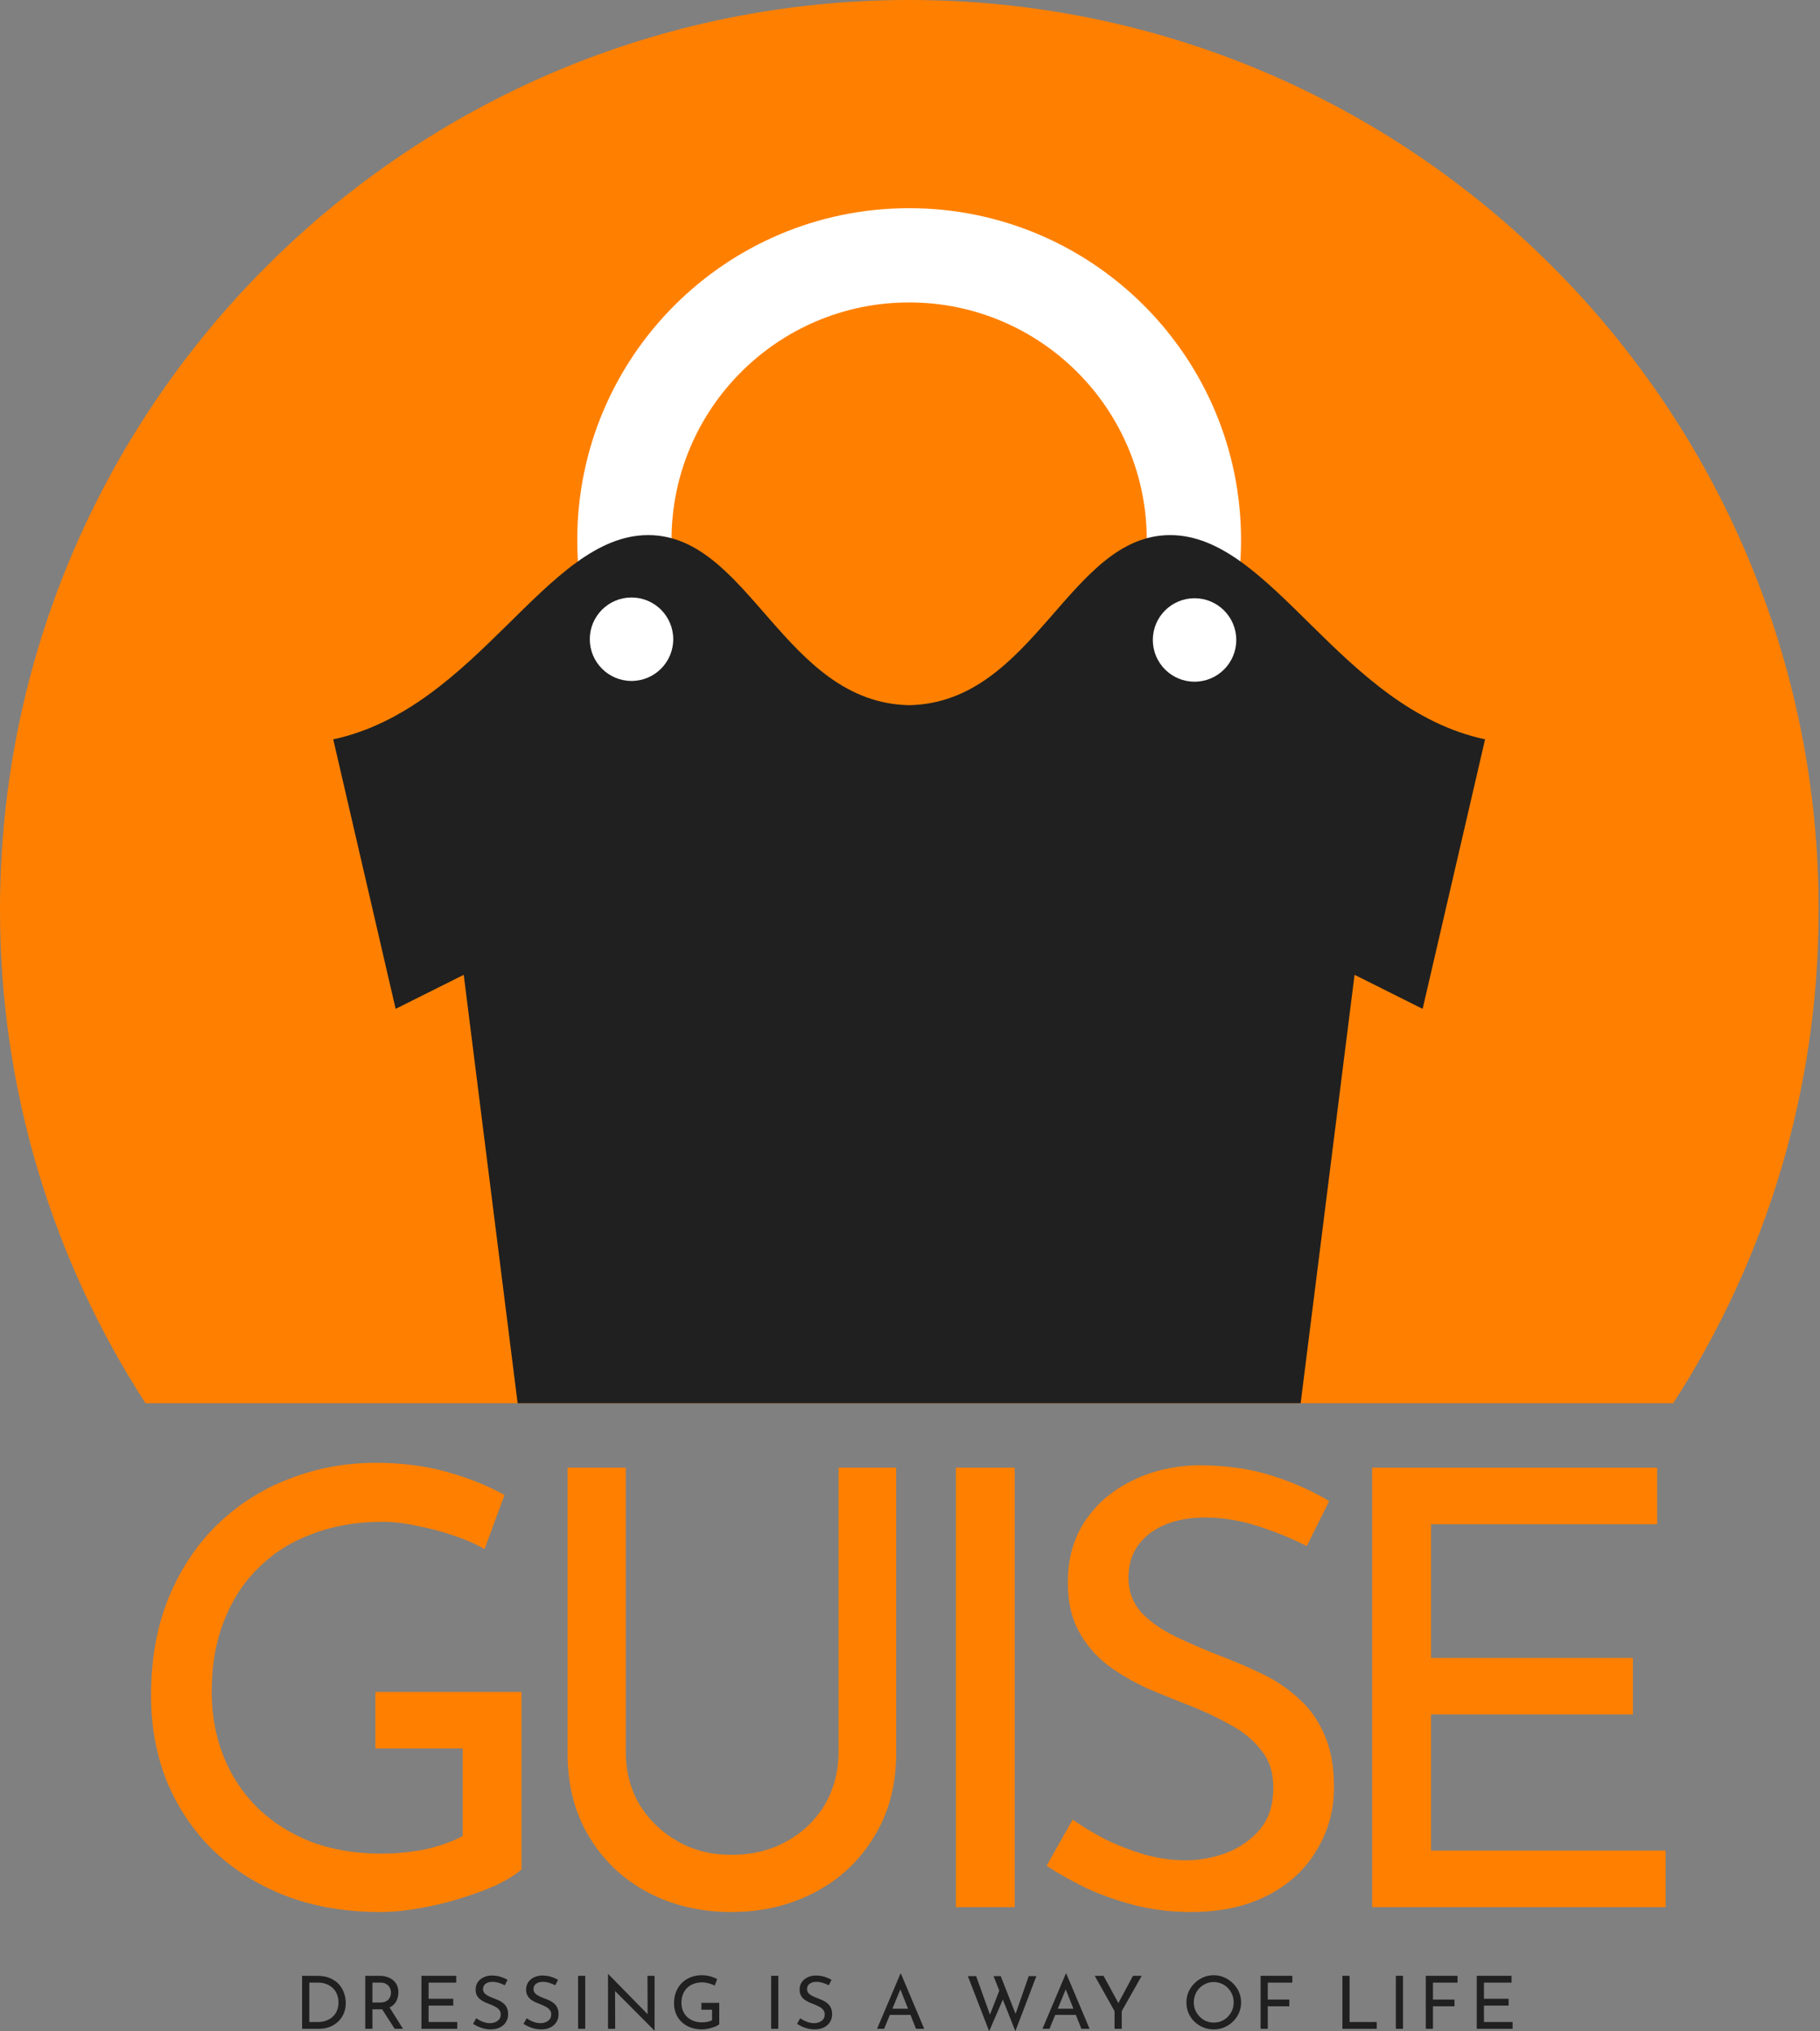
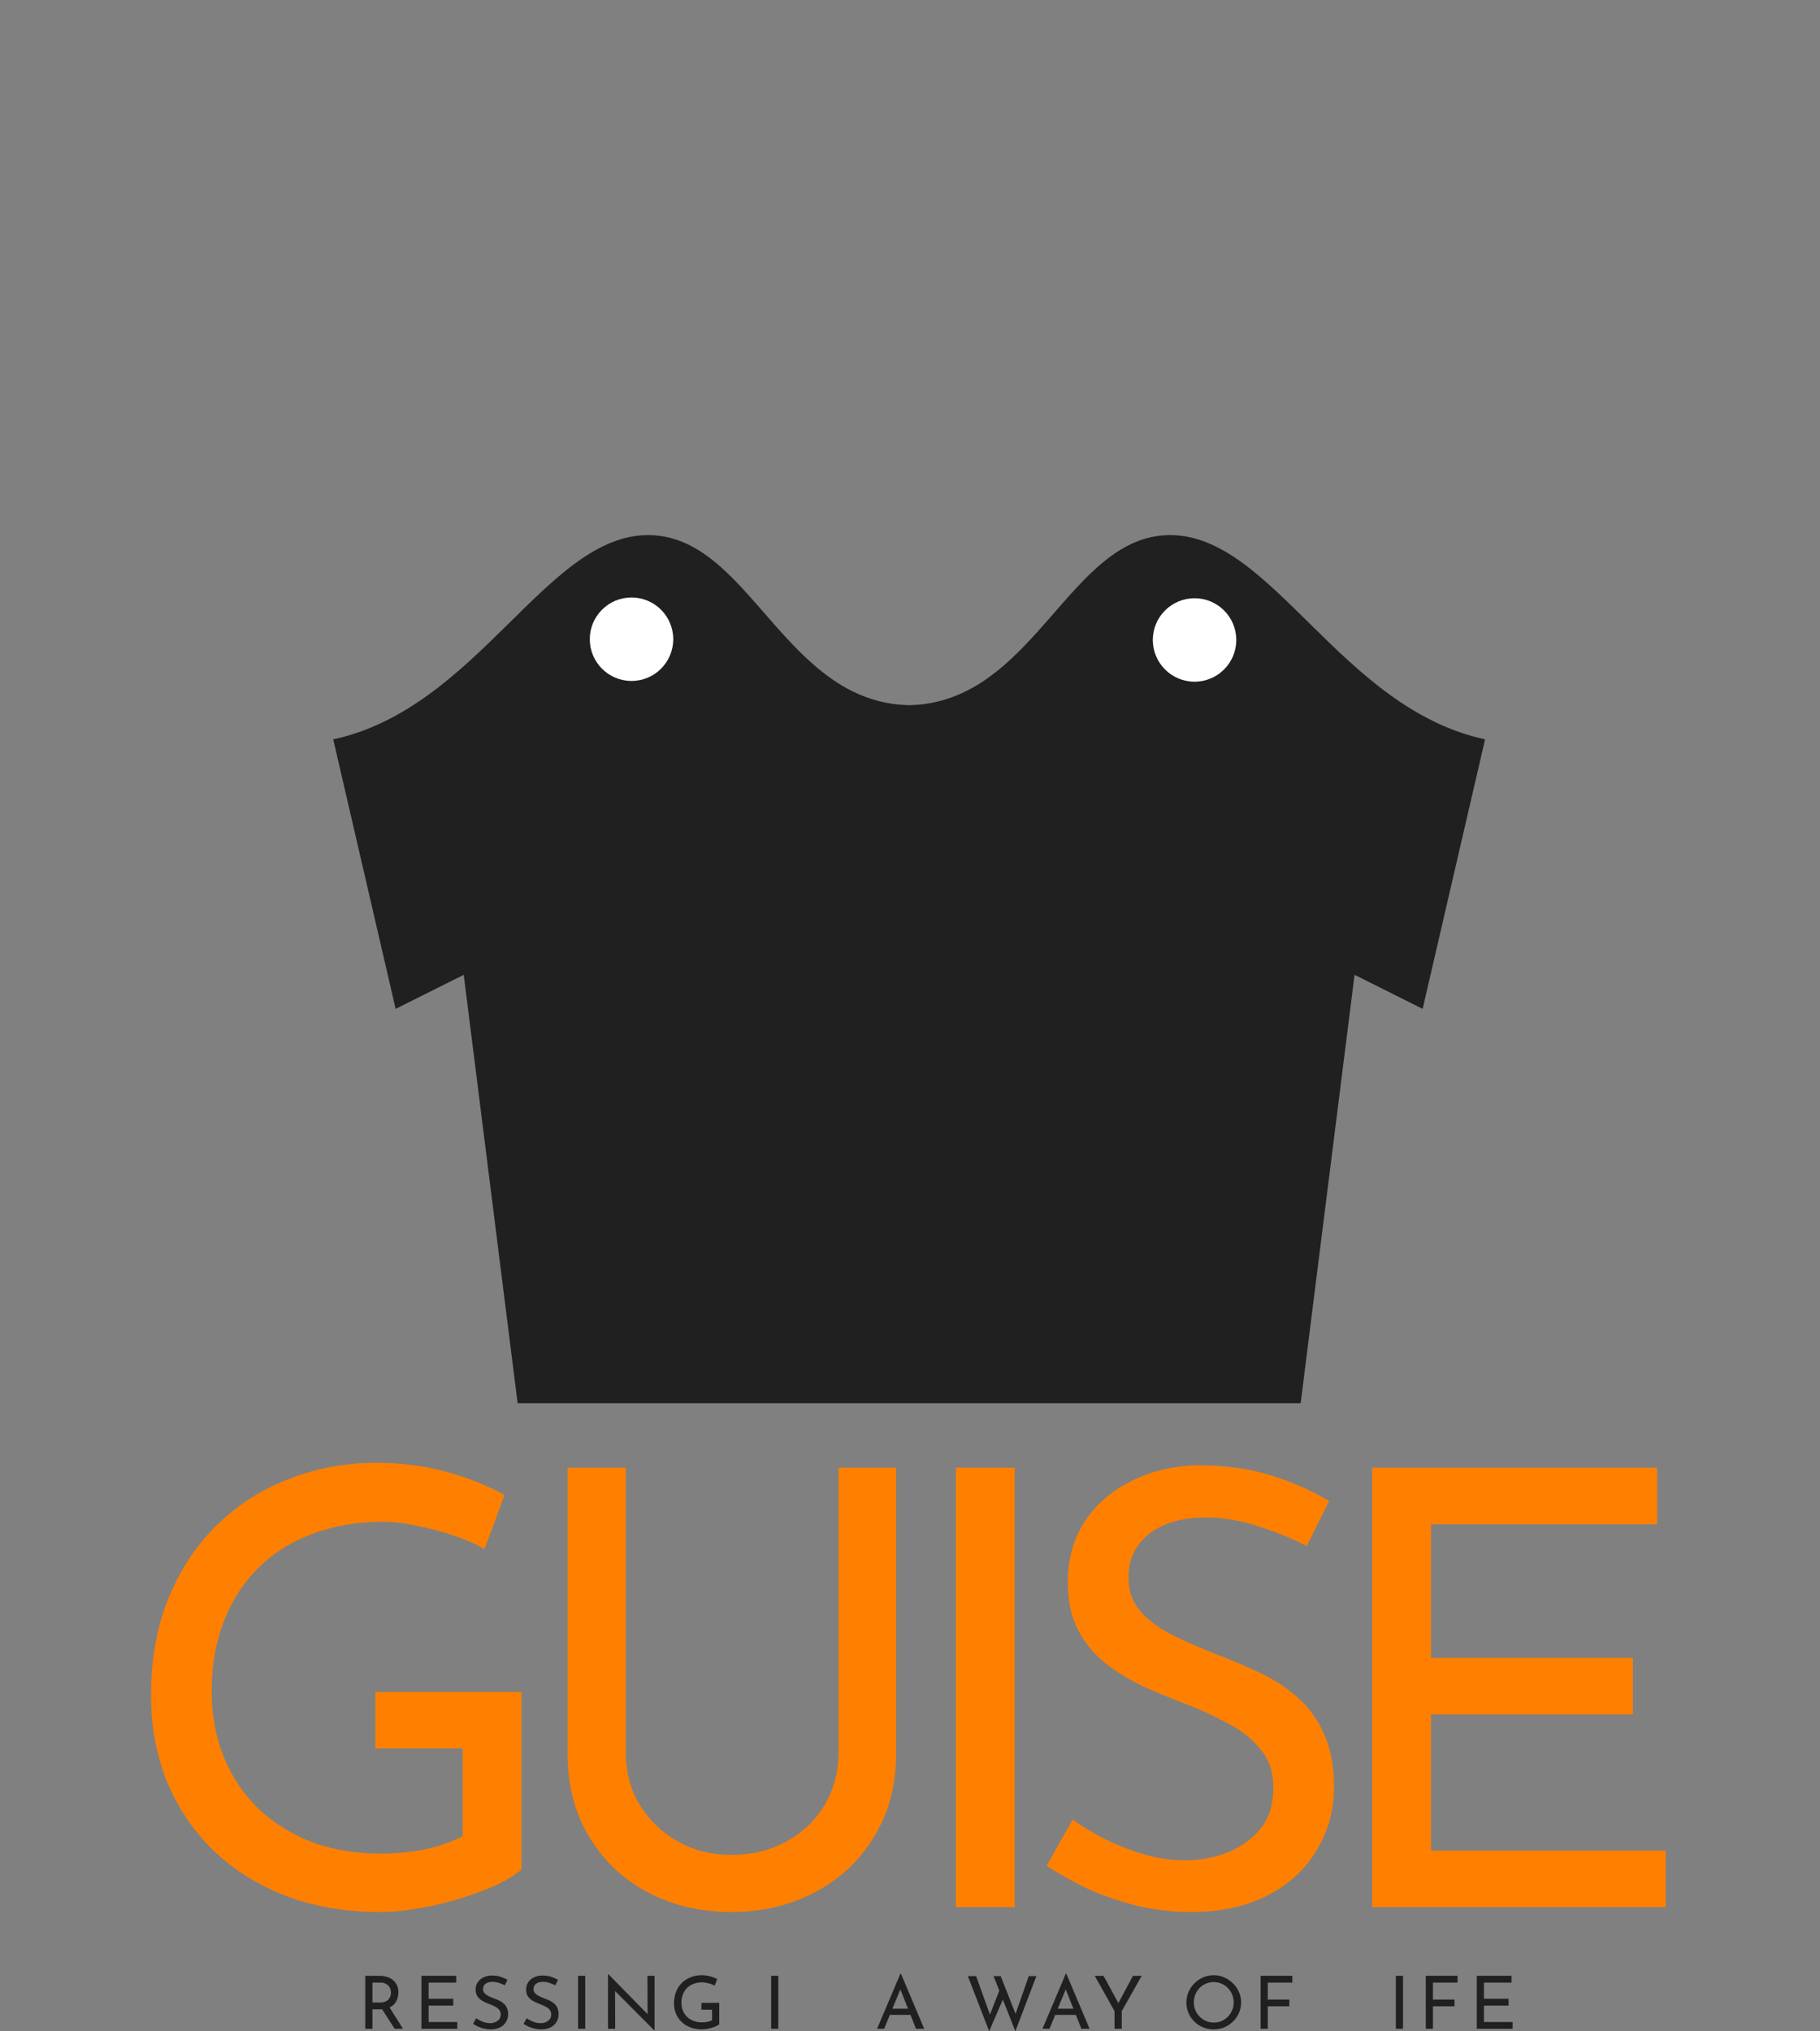
<svg xmlns="http://www.w3.org/2000/svg" width="1283" height="1432" viewBox="0 0 1283 1432" fill="none">
  <rect x="0" y="0" width="1283" height="1432" fill="#808080" stroke="none" />
-   <path d="M1179.53 989.229C1244.31 889.022 1282.07 769.658 1282.07 641.428C1282.07 287.183 995.072 0 641.026 0C287.003 0 0 287.183 0 641.428C0 769.658 37.761 889.022 102.542 989.229H1179.53Z" fill="#FF8000" />
-   <path d="M640.902 146.769C511.681 146.769 406.938 251.52 406.938 380.733C406.938 509.961 511.689 614.704 640.902 614.704C770.129 614.704 874.873 509.953 874.873 380.733C874.88 251.52 770.129 146.769 640.902 146.769ZM640.902 548.253C548.389 548.253 473.381 473.253 473.381 380.733C473.381 288.22 548.389 213.213 640.902 213.213C733.422 213.213 808.422 288.22 808.422 380.733C808.422 473.253 733.422 548.253 640.902 548.253Z" fill="white" />
  <path d="M824.904 377.241C753.455 377.241 729.234 495.356 640.901 497.153C552.567 495.356 528.361 377.241 456.905 377.241C384.908 377.241 336.905 499.236 234.908 521.235L278.9 711.237L326.903 687.236L364.896 989.229H638.891H642.895H916.891L954.884 687.236L1002.88 711.237L1046.89 521.235C944.896 499.236 896.893 377.241 824.904 377.241Z" fill="#202020" />
  <path d="M474.6 450.64C474.6 466.89 461.427 480.056 445.178 480.056C428.936 480.056 415.77 466.882 415.77 450.64C415.77 434.384 428.943 421.225 445.178 421.225C461.427 421.225 474.6 434.391 474.6 450.64Z" fill="white" />
  <path d="M871.51 451.168C871.51 467.418 858.337 480.584 842.088 480.584C825.846 480.584 812.68 467.41 812.68 451.168C812.68 434.912 825.853 421.753 842.088 421.753C858.337 421.753 871.51 434.919 871.51 451.168Z" fill="white" />
  <path d="M367.627 1317.93C363.353 1321.65 357.37 1325.36 349.676 1329.08C341.983 1332.5 333.435 1335.65 324.033 1338.5C314.915 1341.36 305.37 1343.64 295.397 1345.36C285.71 1347.07 276.592 1347.93 268.044 1347.93C243.255 1347.93 220.888 1344.07 200.943 1336.36C181.283 1328.65 164.329 1317.93 150.083 1304.22C136.121 1290.51 125.294 1274.37 117.601 1255.8C110.192 1237.23 106.488 1217.09 106.488 1195.38C106.488 1169.67 110.62 1146.67 118.883 1126.39C127.431 1105.82 138.97 1088.54 153.502 1074.54C168.318 1060.26 185.272 1049.55 204.362 1042.41C223.452 1034.98 243.682 1031.26 265.052 1031.26C283.003 1031.26 299.671 1033.41 315.057 1037.69C330.444 1041.98 343.978 1047.4 355.66 1053.97L341.556 1092.11C335.857 1088.68 328.734 1085.54 320.186 1082.68C311.923 1079.83 303.375 1077.54 294.542 1075.83C285.71 1073.83 277.447 1072.83 269.753 1072.83C251.518 1072.83 234.992 1075.69 220.176 1081.4C205.359 1086.83 192.68 1094.83 182.137 1105.4C171.595 1115.68 163.474 1128.25 157.776 1143.1C152.077 1157.67 149.228 1174.1 149.228 1192.38C149.228 1209.24 152.077 1224.66 157.776 1238.66C163.474 1252.66 171.595 1264.8 182.137 1275.08C192.68 1285.08 205.217 1292.94 219.748 1298.65C234.565 1304.08 250.806 1306.79 268.471 1306.79C279.014 1306.79 289.414 1305.79 299.671 1303.79C309.929 1301.51 318.762 1298.37 326.17 1294.37V1232.66H264.625V1192.81H367.627V1317.93Z" fill="#FF8000" />
  <path d="M441.129 1234.8C441.129 1248.8 444.406 1261.37 450.959 1272.51C457.798 1283.37 466.773 1291.94 477.885 1298.22C488.997 1304.51 501.534 1307.65 515.496 1307.65C530.027 1307.65 542.992 1304.51 554.389 1298.22C565.786 1291.94 574.762 1283.37 581.315 1272.51C587.868 1261.37 591.145 1248.8 591.145 1234.8V1034.69H631.748V1236.09C631.748 1258.66 626.476 1278.37 615.934 1295.22C605.677 1312.08 591.715 1325.08 574.049 1334.22C556.668 1343.36 537.151 1347.93 515.496 1347.93C493.841 1347.93 474.324 1343.36 456.943 1334.22C439.562 1325.08 425.743 1312.08 415.485 1295.22C405.228 1278.37 400.099 1258.66 400.099 1236.09V1034.69H441.129V1234.8Z" fill="#FF8000" />
  <path d="M673.823 1034.69H715.28V1344.5H673.823V1034.69Z" fill="#FF8000" />
  <path d="M921.151 1089.97C910.609 1084.54 899.069 1079.83 886.532 1075.83C873.995 1071.83 861.743 1069.83 849.776 1069.83C833.25 1069.83 820.001 1073.69 810.028 1081.4C800.341 1089.11 795.497 1099.4 795.497 1112.25C795.497 1121.96 798.631 1130.25 804.9 1137.1C811.168 1143.68 819.431 1149.39 829.689 1154.25C839.946 1159.1 850.631 1163.67 861.743 1167.96C871.431 1171.67 880.976 1175.81 890.379 1180.38C899.782 1184.95 908.187 1190.67 915.595 1197.52C923.288 1204.38 929.272 1212.81 933.546 1222.81C938.105 1232.8 940.384 1245.23 940.384 1260.09C940.384 1276.37 936.253 1291.22 927.99 1304.65C920.012 1318.08 908.472 1328.65 893.371 1336.36C878.269 1344.07 860.319 1347.93 839.519 1347.93C825.842 1347.93 812.735 1346.36 800.198 1343.22C787.946 1340.07 776.549 1336.07 766.007 1331.22C755.464 1326.08 746.062 1320.79 737.799 1315.36L756.177 1282.8C763.015 1287.65 770.851 1292.37 779.683 1296.94C788.516 1301.22 797.776 1304.79 807.464 1307.65C817.152 1310.22 826.554 1311.51 835.672 1311.51C845.36 1311.51 854.905 1309.79 864.308 1306.36C873.995 1302.65 881.973 1297.08 888.242 1289.65C894.51 1282.23 897.645 1272.37 897.645 1260.09C897.645 1249.52 894.795 1240.8 889.097 1233.95C883.683 1226.81 876.417 1220.81 867.299 1215.95C858.182 1210.81 848.494 1206.24 838.237 1202.24C828.549 1198.52 818.719 1194.52 808.746 1190.24C798.774 1185.67 789.513 1180.24 780.966 1173.96C772.418 1167.39 765.579 1159.39 760.451 1149.96C755.322 1140.53 752.757 1129.11 752.757 1115.68C752.757 1099.4 756.604 1085.26 764.297 1073.26C772.275 1060.97 783.103 1051.4 796.779 1044.55C810.456 1037.41 826.127 1033.55 843.793 1032.98C863.738 1032.98 881.261 1035.41 896.362 1040.26C911.749 1045.12 925.283 1051.12 936.965 1058.26L921.151 1089.97Z" fill="#FF8000" />
  <path d="M967.323 1034.69H1168.2V1074.54H1008.78V1168.81H1151.1V1208.67H1008.78V1304.65H1174.18V1344.5H967.323V1034.69Z" fill="#FF8000" />
-   <path d="M212.979 1430.29V1392.92H223.256C226.978 1392.92 230.143 1393.49 232.752 1394.62C235.395 1395.76 237.517 1397.26 239.117 1399.12C240.717 1400.98 241.882 1403.05 242.612 1405.32C243.378 1407.56 243.76 1409.8 243.76 1412.05C243.76 1414.87 243.256 1417.4 242.247 1419.64C241.273 1421.88 239.917 1423.8 238.178 1425.38C236.439 1426.97 234.439 1428.19 232.178 1429.05C229.952 1429.88 227.587 1430.29 225.083 1430.29H212.979ZM218.039 1425.49H224.091C226.178 1425.49 228.091 1425.18 229.83 1424.56C231.604 1423.94 233.134 1423.04 234.421 1421.87C235.743 1420.7 236.769 1419.27 237.5 1417.58C238.23 1415.85 238.595 1413.91 238.595 1411.73C238.595 1409.43 238.213 1407.41 237.447 1405.69C236.682 1403.93 235.639 1402.46 234.317 1401.29C232.995 1400.12 231.5 1399.24 229.83 1398.66C228.161 1398.04 226.404 1397.72 224.561 1397.72H218.039V1425.49Z" fill="#202020" />
  <path d="M267.495 1392.92C269.408 1392.92 271.164 1393.18 272.764 1393.69C274.399 1394.18 275.808 1394.92 276.99 1395.92C278.208 1396.88 279.147 1398.09 279.808 1399.53C280.503 1400.95 280.851 1402.6 280.851 1404.5C280.851 1405.98 280.625 1407.43 280.173 1408.84C279.756 1410.25 279.042 1411.55 278.034 1412.72C277.025 1413.85 275.703 1414.79 274.069 1415.51C272.469 1416.2 270.486 1416.54 268.121 1416.54H262.539V1430.29H257.478V1392.92H267.495ZM268.017 1411.73C269.512 1411.73 270.747 1411.51 271.721 1411.06C272.73 1410.61 273.512 1410.05 274.069 1409.36C274.625 1408.63 275.025 1407.86 275.269 1407.03C275.512 1406.2 275.634 1405.43 275.634 1404.7C275.634 1403.95 275.495 1403.17 275.217 1402.38C274.973 1401.55 274.556 1400.79 273.964 1400.1C273.408 1399.41 272.66 1398.85 271.721 1398.4C270.817 1397.95 269.704 1397.72 268.382 1397.72H262.539V1411.73H268.017ZM274.225 1414.58L284.086 1430.29H278.243L268.225 1414.73L274.225 1414.58Z" fill="#202020" />
  <path d="M297.086 1392.92H321.607V1397.72H302.147V1409.1H319.52V1413.91H302.147V1425.49H322.338V1430.29H297.086V1392.92Z" fill="#202020" />
  <path d="M355.85 1399.59C354.563 1398.93 353.155 1398.36 351.624 1397.88C350.094 1397.4 348.598 1397.16 347.137 1397.16C345.12 1397.16 343.503 1397.62 342.285 1398.55C341.103 1399.48 340.512 1400.72 340.512 1402.27C340.512 1403.45 340.894 1404.45 341.659 1405.27C342.424 1406.07 343.433 1406.75 344.685 1407.34C345.937 1407.93 347.242 1408.48 348.598 1408.99C349.781 1409.44 350.946 1409.94 352.094 1410.49C353.242 1411.05 354.268 1411.73 355.172 1412.56C356.111 1413.39 356.841 1414.41 357.363 1415.61C357.92 1416.82 358.198 1418.32 358.198 1420.11C358.198 1422.07 357.694 1423.87 356.685 1425.49C355.711 1427.11 354.302 1428.38 352.459 1429.31C350.616 1430.24 348.424 1430.71 345.885 1430.71C344.216 1430.71 342.616 1430.52 341.085 1430.14C339.59 1429.76 338.199 1429.28 336.912 1428.69C335.625 1428.07 334.477 1427.43 333.468 1426.78L335.712 1422.85C336.546 1423.44 337.503 1424 338.581 1424.56C339.659 1425.07 340.79 1425.5 341.972 1425.85C343.155 1426.16 344.303 1426.31 345.416 1426.31C346.598 1426.31 347.763 1426.11 348.911 1425.69C350.094 1425.25 351.068 1424.57 351.833 1423.68C352.598 1422.78 352.981 1421.59 352.981 1420.11C352.981 1418.83 352.633 1417.78 351.937 1416.96C351.276 1416.09 350.389 1415.37 349.276 1414.79C348.163 1414.16 346.981 1413.61 345.729 1413.13C344.546 1412.68 343.346 1412.2 342.129 1411.68C340.911 1411.13 339.781 1410.48 338.738 1409.72C337.694 1408.93 336.859 1407.96 336.233 1406.82C335.607 1405.69 335.294 1404.31 335.294 1402.69C335.294 1400.72 335.764 1399.02 336.703 1397.57C337.677 1396.09 338.999 1394.93 340.668 1394.11C342.338 1393.24 344.251 1392.78 346.407 1392.71C348.842 1392.71 350.981 1393 352.824 1393.59C354.702 1394.18 356.355 1394.9 357.781 1395.76L355.85 1399.59Z" fill="#202020" />
  <path d="M391.433 1399.59C390.146 1398.93 388.738 1398.36 387.207 1397.88C385.677 1397.4 384.181 1397.16 382.721 1397.16C380.703 1397.16 379.086 1397.62 377.869 1398.55C376.686 1399.48 376.095 1400.72 376.095 1402.27C376.095 1403.45 376.477 1404.45 377.243 1405.27C378.008 1406.07 379.016 1406.75 380.269 1407.34C381.521 1407.93 382.825 1408.48 384.181 1408.99C385.364 1409.44 386.529 1409.94 387.677 1410.49C388.825 1411.05 389.851 1411.73 390.755 1412.56C391.694 1413.39 392.425 1414.41 392.946 1415.61C393.503 1416.82 393.781 1418.32 393.781 1420.11C393.781 1422.07 393.277 1423.87 392.268 1425.49C391.294 1427.11 389.886 1428.38 388.042 1429.31C386.199 1430.24 384.008 1430.71 381.468 1430.71C379.799 1430.71 378.199 1430.52 376.669 1430.14C375.173 1429.76 373.782 1429.28 372.495 1428.69C371.208 1428.07 370.06 1427.43 369.051 1426.78L371.295 1422.85C372.13 1423.44 373.086 1424 374.164 1424.56C375.243 1425.07 376.373 1425.5 377.556 1425.85C378.738 1426.16 379.886 1426.31 380.999 1426.31C382.182 1426.31 383.347 1426.11 384.494 1425.69C385.677 1425.25 386.651 1424.57 387.416 1423.68C388.181 1422.78 388.564 1421.59 388.564 1420.11C388.564 1418.83 388.216 1417.78 387.52 1416.96C386.86 1416.09 385.973 1415.37 384.86 1414.79C383.747 1414.16 382.564 1413.61 381.312 1413.13C380.129 1412.68 378.929 1412.2 377.712 1411.68C376.495 1411.13 375.364 1410.48 374.321 1409.72C373.277 1408.93 372.443 1407.96 371.817 1406.82C371.191 1405.69 370.877 1404.31 370.877 1402.69C370.877 1400.72 371.347 1399.02 372.286 1397.57C373.26 1396.09 374.582 1394.93 376.251 1394.11C377.921 1393.24 379.834 1392.78 381.99 1392.71C384.425 1392.71 386.564 1393 388.407 1393.59C390.286 1394.18 391.938 1394.9 393.364 1395.76L391.433 1399.59Z" fill="#202020" />
  <path d="M407.504 1392.92H412.565V1430.29H407.504V1392.92Z" fill="#202020" />
  <path d="M461.278 1431.48L432.113 1402.17L433.574 1402.53L433.678 1430.29H428.618V1391.78H428.879L457.73 1421.2L456.53 1420.94L456.426 1392.92H461.434V1431.48H461.278Z" fill="#202020" />
  <path d="M507.028 1427.09C506.507 1427.54 505.776 1427.99 504.837 1428.43C503.898 1428.85 502.854 1429.23 501.707 1429.57C500.594 1429.92 499.429 1430.19 498.211 1430.4C497.029 1430.6 495.916 1430.71 494.872 1430.71C491.846 1430.71 489.116 1430.24 486.681 1429.31C484.281 1428.38 482.212 1427.09 480.473 1425.43C478.768 1423.78 477.447 1421.83 476.507 1419.59C475.603 1417.35 475.151 1414.92 475.151 1412.3C475.151 1409.2 475.655 1406.43 476.664 1403.98C477.707 1401.5 479.116 1399.41 480.89 1397.72C482.699 1396 484.768 1394.71 487.098 1393.85C489.429 1392.95 491.898 1392.5 494.507 1392.5C496.698 1392.5 498.733 1392.76 500.611 1393.28C502.489 1393.8 504.141 1394.45 505.567 1395.24L503.846 1399.84C503.15 1399.43 502.281 1399.05 501.237 1398.71C500.228 1398.36 499.185 1398.09 498.107 1397.88C497.029 1397.64 496.02 1397.52 495.081 1397.52C492.855 1397.52 490.837 1397.86 489.029 1398.55C487.22 1399.21 485.672 1400.17 484.385 1401.45C483.099 1402.69 482.107 1404.2 481.412 1406C480.716 1407.75 480.368 1409.74 480.368 1411.94C480.368 1413.98 480.716 1415.84 481.412 1417.53C482.107 1419.21 483.099 1420.68 484.385 1421.92C485.672 1423.13 487.203 1424.07 488.977 1424.76C490.785 1425.42 492.768 1425.74 494.924 1425.74C496.211 1425.74 497.481 1425.62 498.733 1425.38C499.985 1425.11 501.063 1424.73 501.968 1424.25V1416.8H494.455V1411.99H507.028V1427.09Z" fill="#202020" />
  <path d="M543.621 1392.92H548.682V1430.29H543.621V1392.92Z" fill="#202020" />
-   <path d="M584.247 1399.59C582.96 1398.93 581.552 1398.36 580.021 1397.88C578.491 1397.4 576.995 1397.16 575.534 1397.16C573.517 1397.16 571.9 1397.62 570.682 1398.55C569.5 1399.48 568.908 1400.72 568.908 1402.27C568.908 1403.45 569.291 1404.45 570.056 1405.27C570.821 1406.07 571.83 1406.75 573.082 1407.34C574.334 1407.93 575.639 1408.48 576.995 1408.99C578.178 1409.44 579.343 1409.94 580.491 1410.49C581.638 1411.05 582.665 1411.73 583.569 1412.56C584.508 1413.39 585.238 1414.41 585.76 1415.61C586.317 1416.82 586.595 1418.32 586.595 1420.11C586.595 1422.07 586.091 1423.87 585.082 1425.49C584.108 1427.11 582.699 1428.38 580.856 1429.31C579.012 1430.24 576.821 1430.71 574.282 1430.71C572.613 1430.71 571.013 1430.52 569.482 1430.14C567.987 1429.76 566.595 1429.28 565.309 1428.69C564.022 1428.07 562.874 1427.43 561.865 1426.78L564.109 1422.85C564.943 1423.44 565.9 1424 566.978 1424.56C568.056 1425.07 569.187 1425.5 570.369 1425.85C571.552 1426.16 572.7 1426.31 573.813 1426.31C574.995 1426.31 576.16 1426.11 577.308 1425.69C578.491 1425.25 579.465 1424.57 580.23 1423.68C580.995 1422.78 581.378 1421.59 581.378 1420.11C581.378 1418.83 581.03 1417.78 580.334 1416.96C579.673 1416.09 578.786 1415.37 577.673 1414.79C576.56 1414.16 575.378 1413.61 574.126 1413.13C572.943 1412.68 571.743 1412.2 570.526 1411.68C569.308 1411.13 568.178 1410.48 567.135 1409.72C566.091 1408.93 565.256 1407.96 564.63 1406.82C564.004 1405.69 563.691 1404.31 563.691 1402.69C563.691 1400.72 564.161 1399.02 565.1 1397.57C566.074 1396.09 567.395 1394.93 569.065 1394.11C570.734 1393.24 572.647 1392.78 574.804 1392.71C577.239 1392.71 579.378 1393 581.221 1393.59C583.099 1394.18 584.751 1394.9 586.177 1395.76L584.247 1399.59Z" fill="#202020" />
  <path d="M618.286 1430.29L634.773 1391.37H635.086L651.52 1430.29H645.729L633.416 1399.22L637.016 1396.9L623.243 1430.29H618.286ZM627.938 1416.13H641.973L643.642 1420.47H626.477L627.938 1416.13Z" fill="#202020" />
  <path d="M682.28 1393.12H688.123L698.349 1421.66L697.462 1421.3L704.923 1402.17L707.27 1408.94L697.306 1432L682.28 1393.12ZM700.384 1393.12H705.444L716.505 1421.25L715.462 1421.04L725.218 1393.12H730.592L715.775 1431.95L700.384 1393.12Z" fill="#202020" />
  <path d="M734.869 1430.29L751.356 1391.37H751.669L768.103 1430.29H762.312L749.999 1399.22L753.599 1396.9L739.826 1430.29H734.869ZM744.521 1416.13H758.555L760.225 1420.47H743.06L744.521 1416.13Z" fill="#202020" />
  <path d="M785.704 1417.84L771.721 1392.92H777.93L789.147 1413.54L787.582 1413.65L798.694 1392.92H804.851L790.764 1417.84V1430.29H785.704V1417.84Z" fill="#202020" />
  <path d="M836.353 1411.63C836.353 1409.05 836.84 1406.62 837.814 1404.34C838.823 1402.03 840.214 1400 841.988 1398.24C843.762 1396.45 845.796 1395.05 848.092 1394.05C850.422 1393.02 852.927 1392.5 855.605 1392.5C858.248 1392.5 860.718 1393.02 863.013 1394.05C865.344 1395.05 867.396 1396.45 869.17 1398.24C870.978 1400 872.387 1402.03 873.396 1404.34C874.404 1406.62 874.909 1409.05 874.909 1411.63C874.909 1414.29 874.404 1416.77 873.396 1419.08C872.387 1421.39 870.978 1423.42 869.17 1425.18C867.396 1426.9 865.344 1428.26 863.013 1429.26C860.718 1430.23 858.248 1430.71 855.605 1430.71C852.927 1430.71 850.422 1430.23 848.092 1429.26C845.796 1428.3 843.762 1426.95 841.988 1425.23C840.214 1423.5 838.823 1421.49 837.814 1419.18C836.84 1416.87 836.353 1414.35 836.353 1411.63ZM841.57 1411.68C841.57 1413.65 841.936 1415.49 842.666 1417.21C843.396 1418.9 844.405 1420.4 845.692 1421.71C846.979 1423.02 848.475 1424.06 850.179 1424.81C851.883 1425.54 853.727 1425.9 855.709 1425.9C857.657 1425.9 859.483 1425.54 861.187 1424.81C862.891 1424.06 864.37 1423.02 865.622 1421.71C866.874 1420.4 867.865 1418.9 868.596 1417.21C869.326 1415.49 869.691 1413.63 869.691 1411.63C869.691 1409.67 869.326 1407.82 868.596 1406.1C867.865 1404.34 866.857 1402.81 865.57 1401.5C864.283 1400.19 862.787 1399.17 861.083 1398.45C859.379 1397.69 857.552 1397.31 855.605 1397.31C853.622 1397.31 851.779 1397.69 850.074 1398.45C848.37 1399.21 846.875 1400.24 845.588 1401.55C844.301 1402.86 843.309 1404.39 842.614 1406.15C841.918 1407.87 841.57 1409.72 841.57 1411.68Z" fill="#202020" />
  <path d="M888.652 1392.92H911.034V1397.72H893.713V1409.67H908.895V1414.42H893.713V1430.29H888.652V1392.92Z" fill="#202020" />
-   <path d="M946.317 1392.92H951.377V1425.49H970.525V1430.29H946.317V1392.92Z" fill="#202020" />
  <path d="M983.989 1392.92H989.049V1430.29H983.989V1392.92Z" fill="#202020" />
  <path d="M1005.1 1392.92H1027.48V1397.72H1010.16V1409.67H1025.35V1414.42H1010.16V1430.29H1005.1V1392.92Z" fill="#202020" />
  <path d="M1041.04 1392.92H1065.56V1397.72H1046.1V1409.1H1063.48V1413.91H1046.1V1425.49H1066.29V1430.29H1041.04V1392.92Z" fill="#202020" />
</svg>